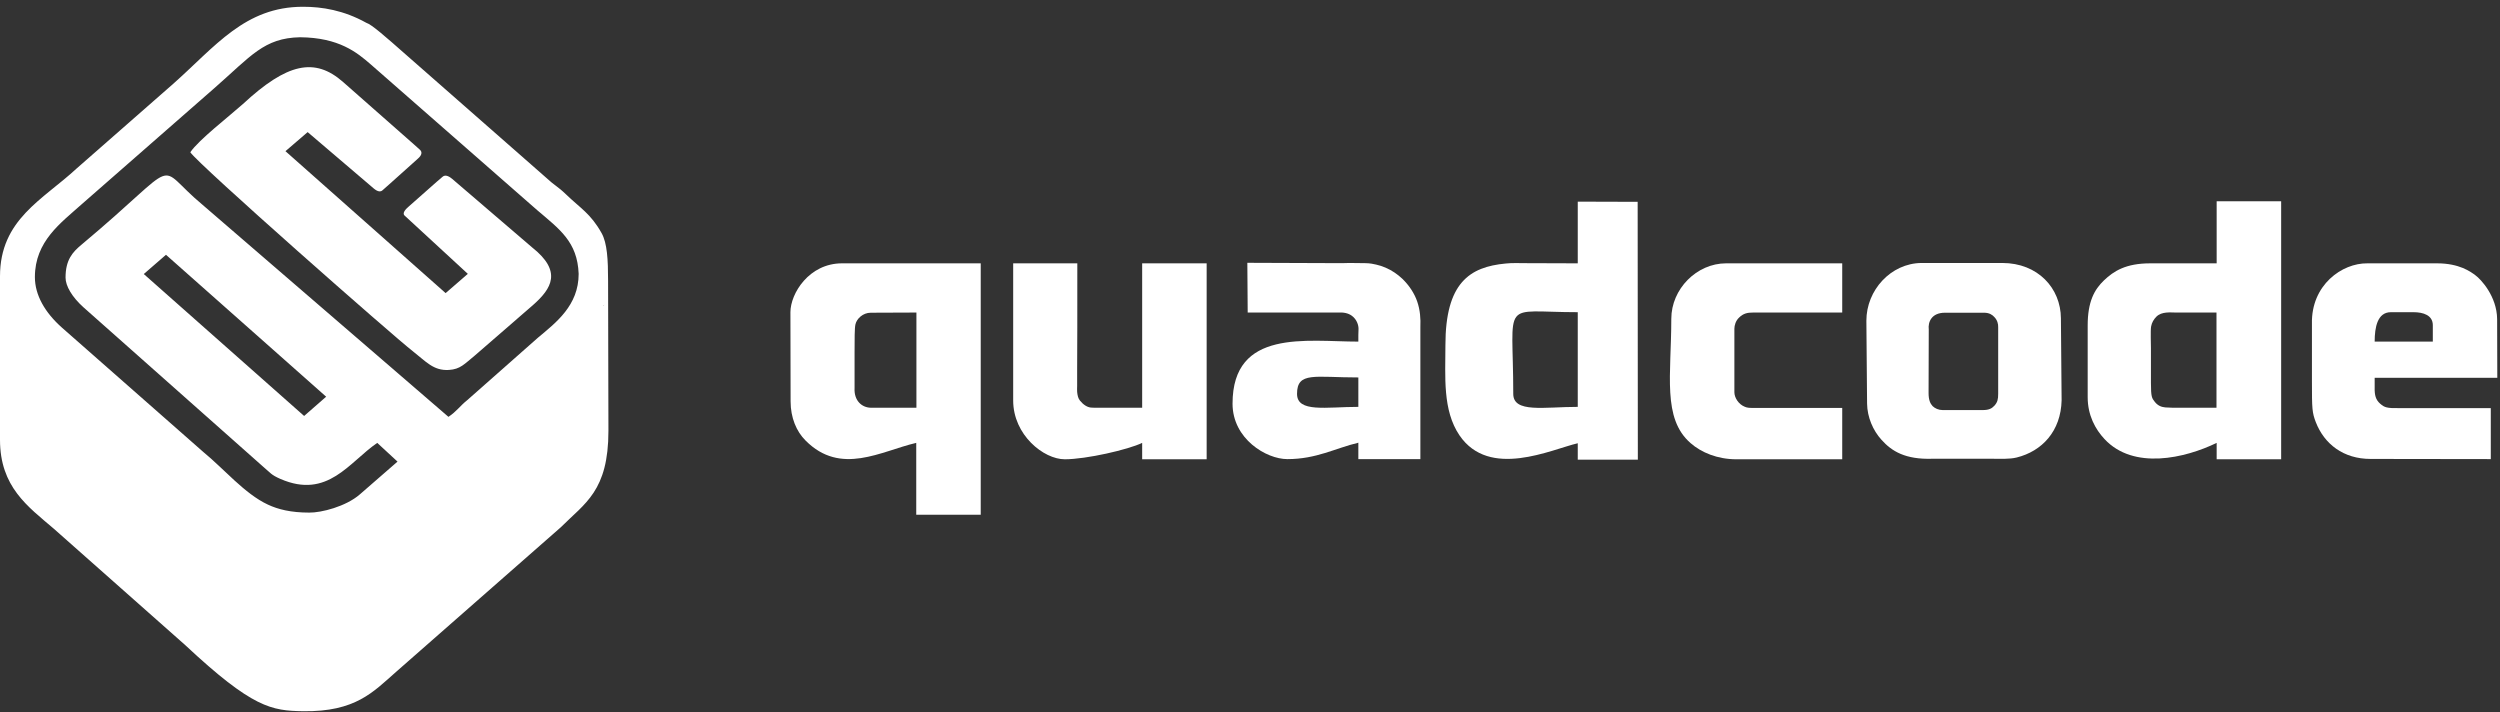
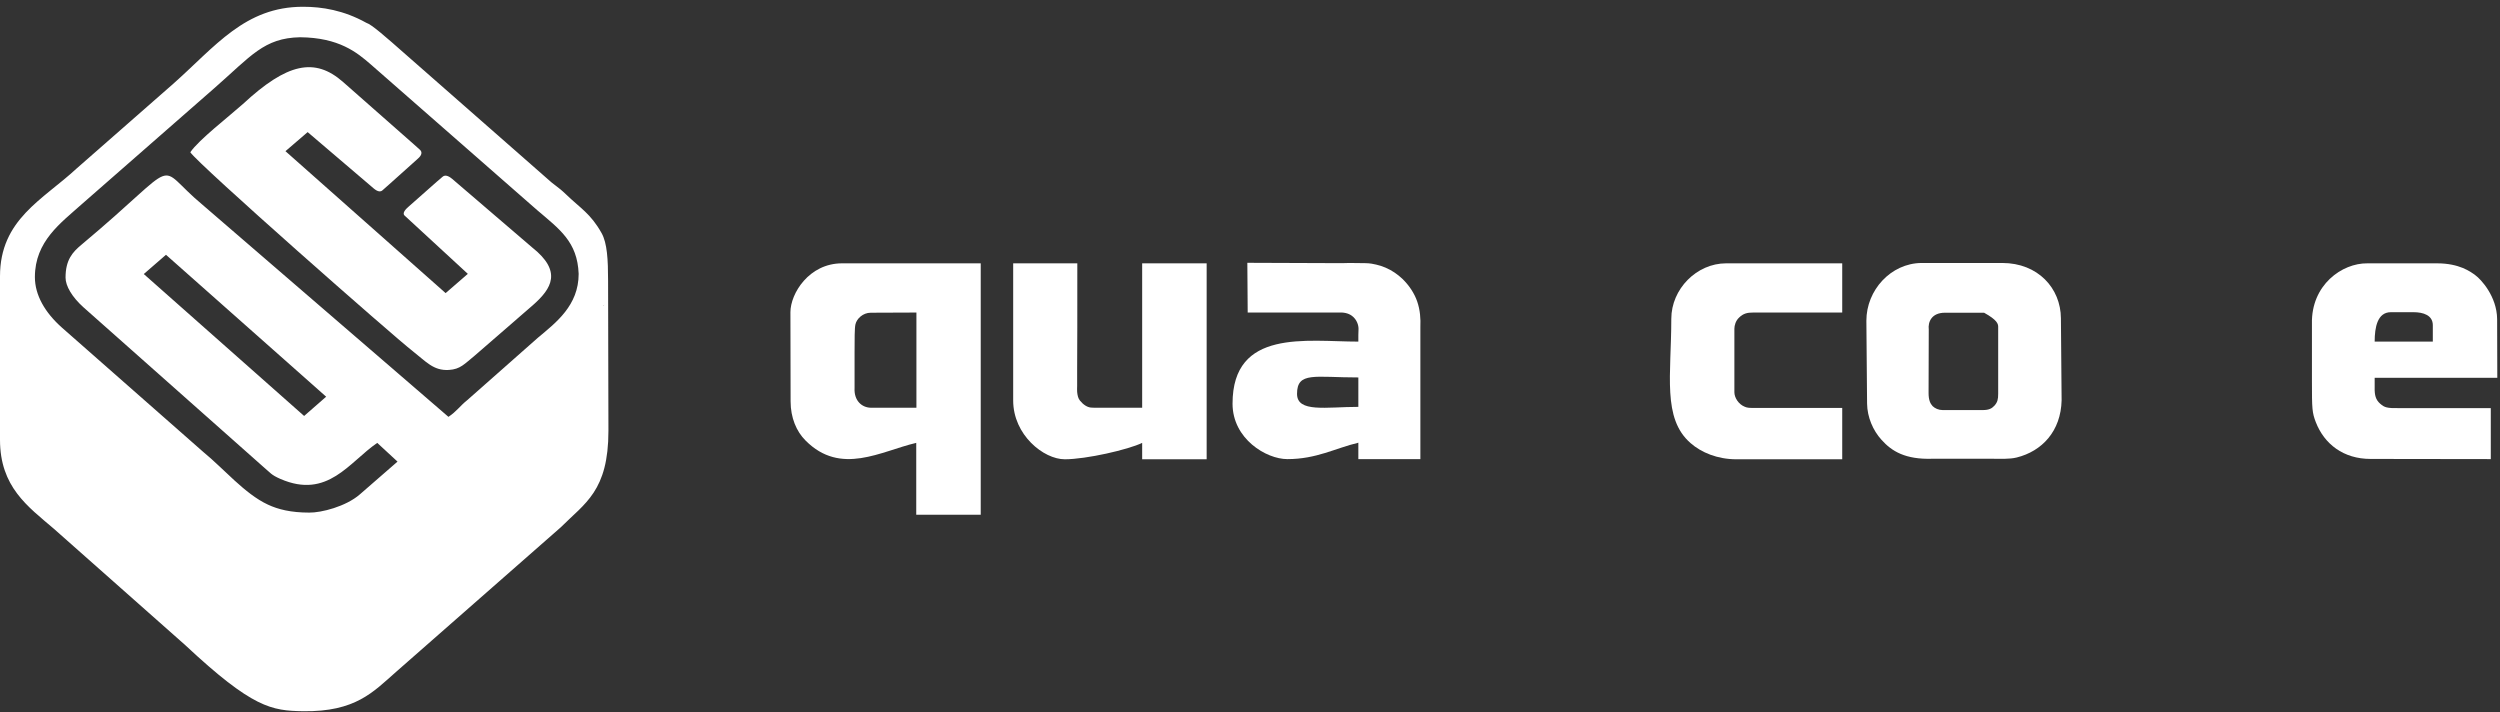
<svg xmlns="http://www.w3.org/2000/svg" width="316" height="90" viewBox="0 0 316 90" fill="none">
  <rect x="0" y="0" width="316" height="90" fill="#333333" stroke="none" />
  <path fill-rule="evenodd" clip-rule="evenodd" d="M76.26 38.65C76.216 38.605 76.371 38.537 76.371 38.537L76.26 38.65ZM18.174 34.638L20.98 32.204L41.226 50.144L38.442 52.578L18.174 34.638ZM8.285 35.089C8.285 32.835 9.176 31.866 10.312 30.92C23.497 19.899 19.221 20.598 25.635 25.916L56.683 52.69C57.73 51.992 58.086 51.361 59.066 50.572L67.997 42.684C70.291 40.768 73.142 38.605 73.142 34.616C72.986 30.559 70.737 28.982 67.908 26.57L46.883 8.157C45.124 6.625 42.852 4.754 37.93 4.709C33.364 4.799 31.738 7.076 27.105 11.132L10.29 25.849C7.706 28.17 4.41 30.491 4.41 35.021C4.41 37.298 5.679 39.506 7.84 41.422L25.724 57.153C28.264 59.226 30.936 62.426 33.854 63.778C35.146 64.387 36.772 64.793 39.088 64.793C40.602 64.815 43.72 64.026 45.48 62.494L50.246 58.347L47.685 55.981C44.144 58.392 41.426 63.147 35.435 60.533C34.255 60.015 34.21 59.789 33.275 59.001L10.535 38.83C9.109 37.545 8.285 36.148 8.285 35.089ZM0 34.931V55.575C0 61.547 3.497 64.004 6.815 66.843L23.408 81.537C31.938 89.515 34.344 89.831 38.308 89.898C44.945 89.989 47.173 87.465 50.046 84.94L70.892 66.641C73.922 63.598 76.906 62.088 76.906 54.448L76.862 35.517C76.862 32.813 76.75 30.717 76.037 29.455C74.656 26.998 73.387 26.345 71.516 24.542C70.514 23.573 70.046 23.415 69.066 22.491L51.293 6.895C48.709 4.619 46.972 3.087 46.304 2.884C43.431 1.284 40.691 0.856 38.331 0.856C30.958 0.833 27.217 5.881 21.871 10.614L9.711 21.274C5.412 25.263 0 27.719 0 34.931Z" fill="white" />
  <path fill-rule="evenodd" clip-rule="evenodd" d="M24.055 19.245C25.079 20.8 49.779 42.548 52.207 44.418C53.855 45.703 54.79 46.875 56.728 46.762C58.198 46.672 58.688 46.018 60.047 44.914L67.397 38.536C69.735 36.463 71.094 34.299 67.241 31.257L57.173 22.625C56.906 22.4 56.327 21.971 55.926 22.355L55.191 22.986L51.672 26.096C51.36 26.366 50.781 26.907 51.138 27.245L51.895 27.944L59.133 34.615L56.327 37.049L36.082 19.109L38.888 16.698L46.973 23.594C47.285 23.865 47.886 24.451 48.331 24.067L49.222 23.279L52.719 20.146C53.009 19.898 53.588 19.38 53.053 18.907L52.296 18.23L43.365 10.365C39.779 7.21 36.282 7.976 30.692 13.16C28.977 14.692 25.102 17.689 24.055 19.245Z" fill="white" />
-   <path fill-rule="evenodd" clip-rule="evenodd" d="M191.276 49.783C191.276 37.613 189.561 39.461 199.428 39.461V51.428C195.174 51.428 191.276 52.239 191.276 49.783ZM199.428 33.286C197.156 33.286 194.929 33.264 192.924 33.264C192.033 33.264 191.12 33.218 190.318 33.309C185.753 33.737 182.701 35.742 182.701 43.63C182.701 47.574 182.323 51.856 184.483 55.034C188.269 60.578 196.065 56.814 199.428 56.026V58.099H207.023L207 25.511L199.428 25.488V33.286Z" fill="white" />
-   <path fill-rule="evenodd" clip-rule="evenodd" d="M271.879 43.991C271.879 43.473 271.812 41.76 271.901 41.264C271.99 40.768 272.235 40.363 272.569 40.025C273.259 39.349 274.351 39.506 275.063 39.506H280.164V51.541H275.553C274.841 51.541 274.239 51.541 273.683 51.496C273.148 51.451 272.703 51.225 272.369 50.797C271.99 50.324 271.879 50.166 271.879 48.386V43.991ZM280.186 33.286H271.789C268.716 33.286 267.179 34.255 265.932 35.45C264.729 36.599 263.883 38.132 263.883 41.129V50.211C263.883 52.487 264.841 54.245 265.999 55.485C269.674 59.451 276.199 57.919 280.186 55.981V58.054H288.338V25.443H280.186V33.286Z" fill="white" />
  <path fill-rule="evenodd" clip-rule="evenodd" d="M108.017 49.038C108.017 48.205 108.017 46.289 108.017 44.531C108.017 42.931 108.017 41.444 108.129 40.993C108.285 40.294 109.064 39.528 110.066 39.528L115.835 39.505V51.54C113.229 51.54 111.692 51.54 110.133 51.54C108.93 51.54 107.928 50.639 108.017 49.038ZM99.91 39.46L99.932 50.729C99.932 52.802 100.667 54.537 101.826 55.687C106.28 60.172 111.358 57.016 115.813 55.98V65.062H123.964V33.285H106.436C102.249 33.285 99.91 37.116 99.91 39.46Z" fill="white" />
-   <path fill-rule="evenodd" clip-rule="evenodd" d="M243.772 49.67L243.795 41.647C243.683 40.722 244.129 39.528 245.844 39.528H250.788C251.456 39.528 251.835 39.798 252.08 40.069C252.458 40.452 252.592 40.948 252.57 41.376V49.782C252.57 50.481 252.481 50.842 252.102 51.27C251.768 51.63 251.412 51.833 250.61 51.833H245.554C245.042 51.833 244.596 51.63 244.285 51.337C243.973 50.999 243.772 50.548 243.772 49.67ZM235.91 40.542L235.999 51.022C236.022 52.712 236.734 54.402 237.826 55.597C239.117 57.039 240.832 58.098 244.262 57.986H251.79C252.859 57.986 253.995 58.053 254.908 57.828C258.093 57.039 260.499 54.515 260.588 50.594L260.499 40.227C260.476 36.441 257.603 33.24 253.082 33.24H242.859C239.006 33.285 235.91 36.666 235.91 40.542Z" fill="white" />
+   <path fill-rule="evenodd" clip-rule="evenodd" d="M243.772 49.67L243.795 41.647C243.683 40.722 244.129 39.528 245.844 39.528H250.788C252.458 40.452 252.592 40.948 252.57 41.376V49.782C252.57 50.481 252.481 50.842 252.102 51.27C251.768 51.63 251.412 51.833 250.61 51.833H245.554C245.042 51.833 244.596 51.63 244.285 51.337C243.973 50.999 243.772 50.548 243.772 49.67ZM235.91 40.542L235.999 51.022C236.022 52.712 236.734 54.402 237.826 55.597C239.117 57.039 240.832 58.098 244.262 57.986H251.79C252.859 57.986 253.995 58.053 254.908 57.828C258.093 57.039 260.499 54.515 260.588 50.594L260.499 40.227C260.476 36.441 257.603 33.24 253.082 33.24H242.859C239.006 33.285 235.91 36.666 235.91 40.542Z" fill="white" />
  <path fill-rule="evenodd" clip-rule="evenodd" d="M302.207 39.461H305.058C306.305 39.461 307.508 39.844 307.508 41.106V43.179H300.158C300.158 41.354 300.514 39.461 302.207 39.461ZM292.229 40.926V48.205C292.229 51.698 292.251 52.149 292.719 53.366C293.788 56.115 296.193 58.009 299.646 58.009L314.835 58.031V51.586H303.231C301.739 51.608 301.405 51.518 300.848 51.022C300.291 50.526 300.136 49.963 300.158 48.971V47.754H315.659L315.637 40.34C315.615 37.432 313.543 35.269 312.92 34.818C312.274 34.322 310.826 33.286 308.064 33.286H299.245C296.037 33.241 292.118 36.013 292.229 40.926Z" fill="white" />
  <path fill-rule="evenodd" clip-rule="evenodd" d="M163.945 49.783C163.945 46.944 166.194 47.71 171.695 47.71V51.428C167.642 51.428 163.945 52.195 163.945 49.783ZM157.708 39.507H169.089C169.824 39.461 170.404 39.574 170.871 39.912C171.517 40.386 171.718 41.107 171.718 41.557L171.695 42.369V43.18C165.17 43.18 155.793 41.512 155.793 51.023C155.793 55.485 160.069 58.032 162.72 58.032C166.417 58.032 168.755 56.657 171.695 55.958V58.032H179.535V41.309C179.58 40.318 179.513 39.214 179.134 38.109C178.778 37.072 178.11 36.058 177.241 35.224C176.662 34.684 175.972 34.188 175.125 33.827C174.769 33.669 174.346 33.534 173.945 33.444C173.678 33.377 173.143 33.264 172.564 33.264C171.584 33.264 170.671 33.219 169.624 33.264L157.664 33.219L157.708 39.507Z" fill="white" />
  <path fill-rule="evenodd" clip-rule="evenodd" d="M128.066 50.616C128.066 54.988 131.92 58.053 134.592 58.053C137.287 58.053 142.61 56.836 144.37 55.98V58.053H152.521V33.285H144.37V51.54H140.138C139.581 51.54 139.136 51.54 138.757 51.54C138.445 51.54 138.156 51.54 137.888 51.517C137.421 51.472 136.931 51.157 136.508 50.639C136.285 50.368 136.196 50.008 136.151 49.534C136.129 49.309 136.151 49.061 136.151 48.791C136.151 48.182 136.151 47.506 136.151 46.74C136.173 44.013 136.173 39.798 136.173 33.285H128.066V50.616Z" fill="white" />
  <path fill-rule="evenodd" clip-rule="evenodd" d="M211.253 40.294C211.253 47.371 210.094 52.87 213.68 56.002C215.039 57.197 217.088 58.053 219.471 58.053H232.857V51.562H221.542C221.097 51.562 220.807 51.54 220.518 51.405C219.738 51.089 219.226 50.255 219.226 49.579V41.556C219.226 41.151 219.382 40.542 219.827 40.136C220.362 39.618 220.852 39.505 221.609 39.505H232.857V33.285H218.179C214.46 33.285 211.253 36.531 211.253 40.294Z" fill="white" />
  <path fill-rule="evenodd" clip-rule="evenodd" d="M76.266 38.65L76.377 38.537C76.377 38.537 76.221 38.605 76.266 38.65Z" fill="#FEF2F3" />
</svg>